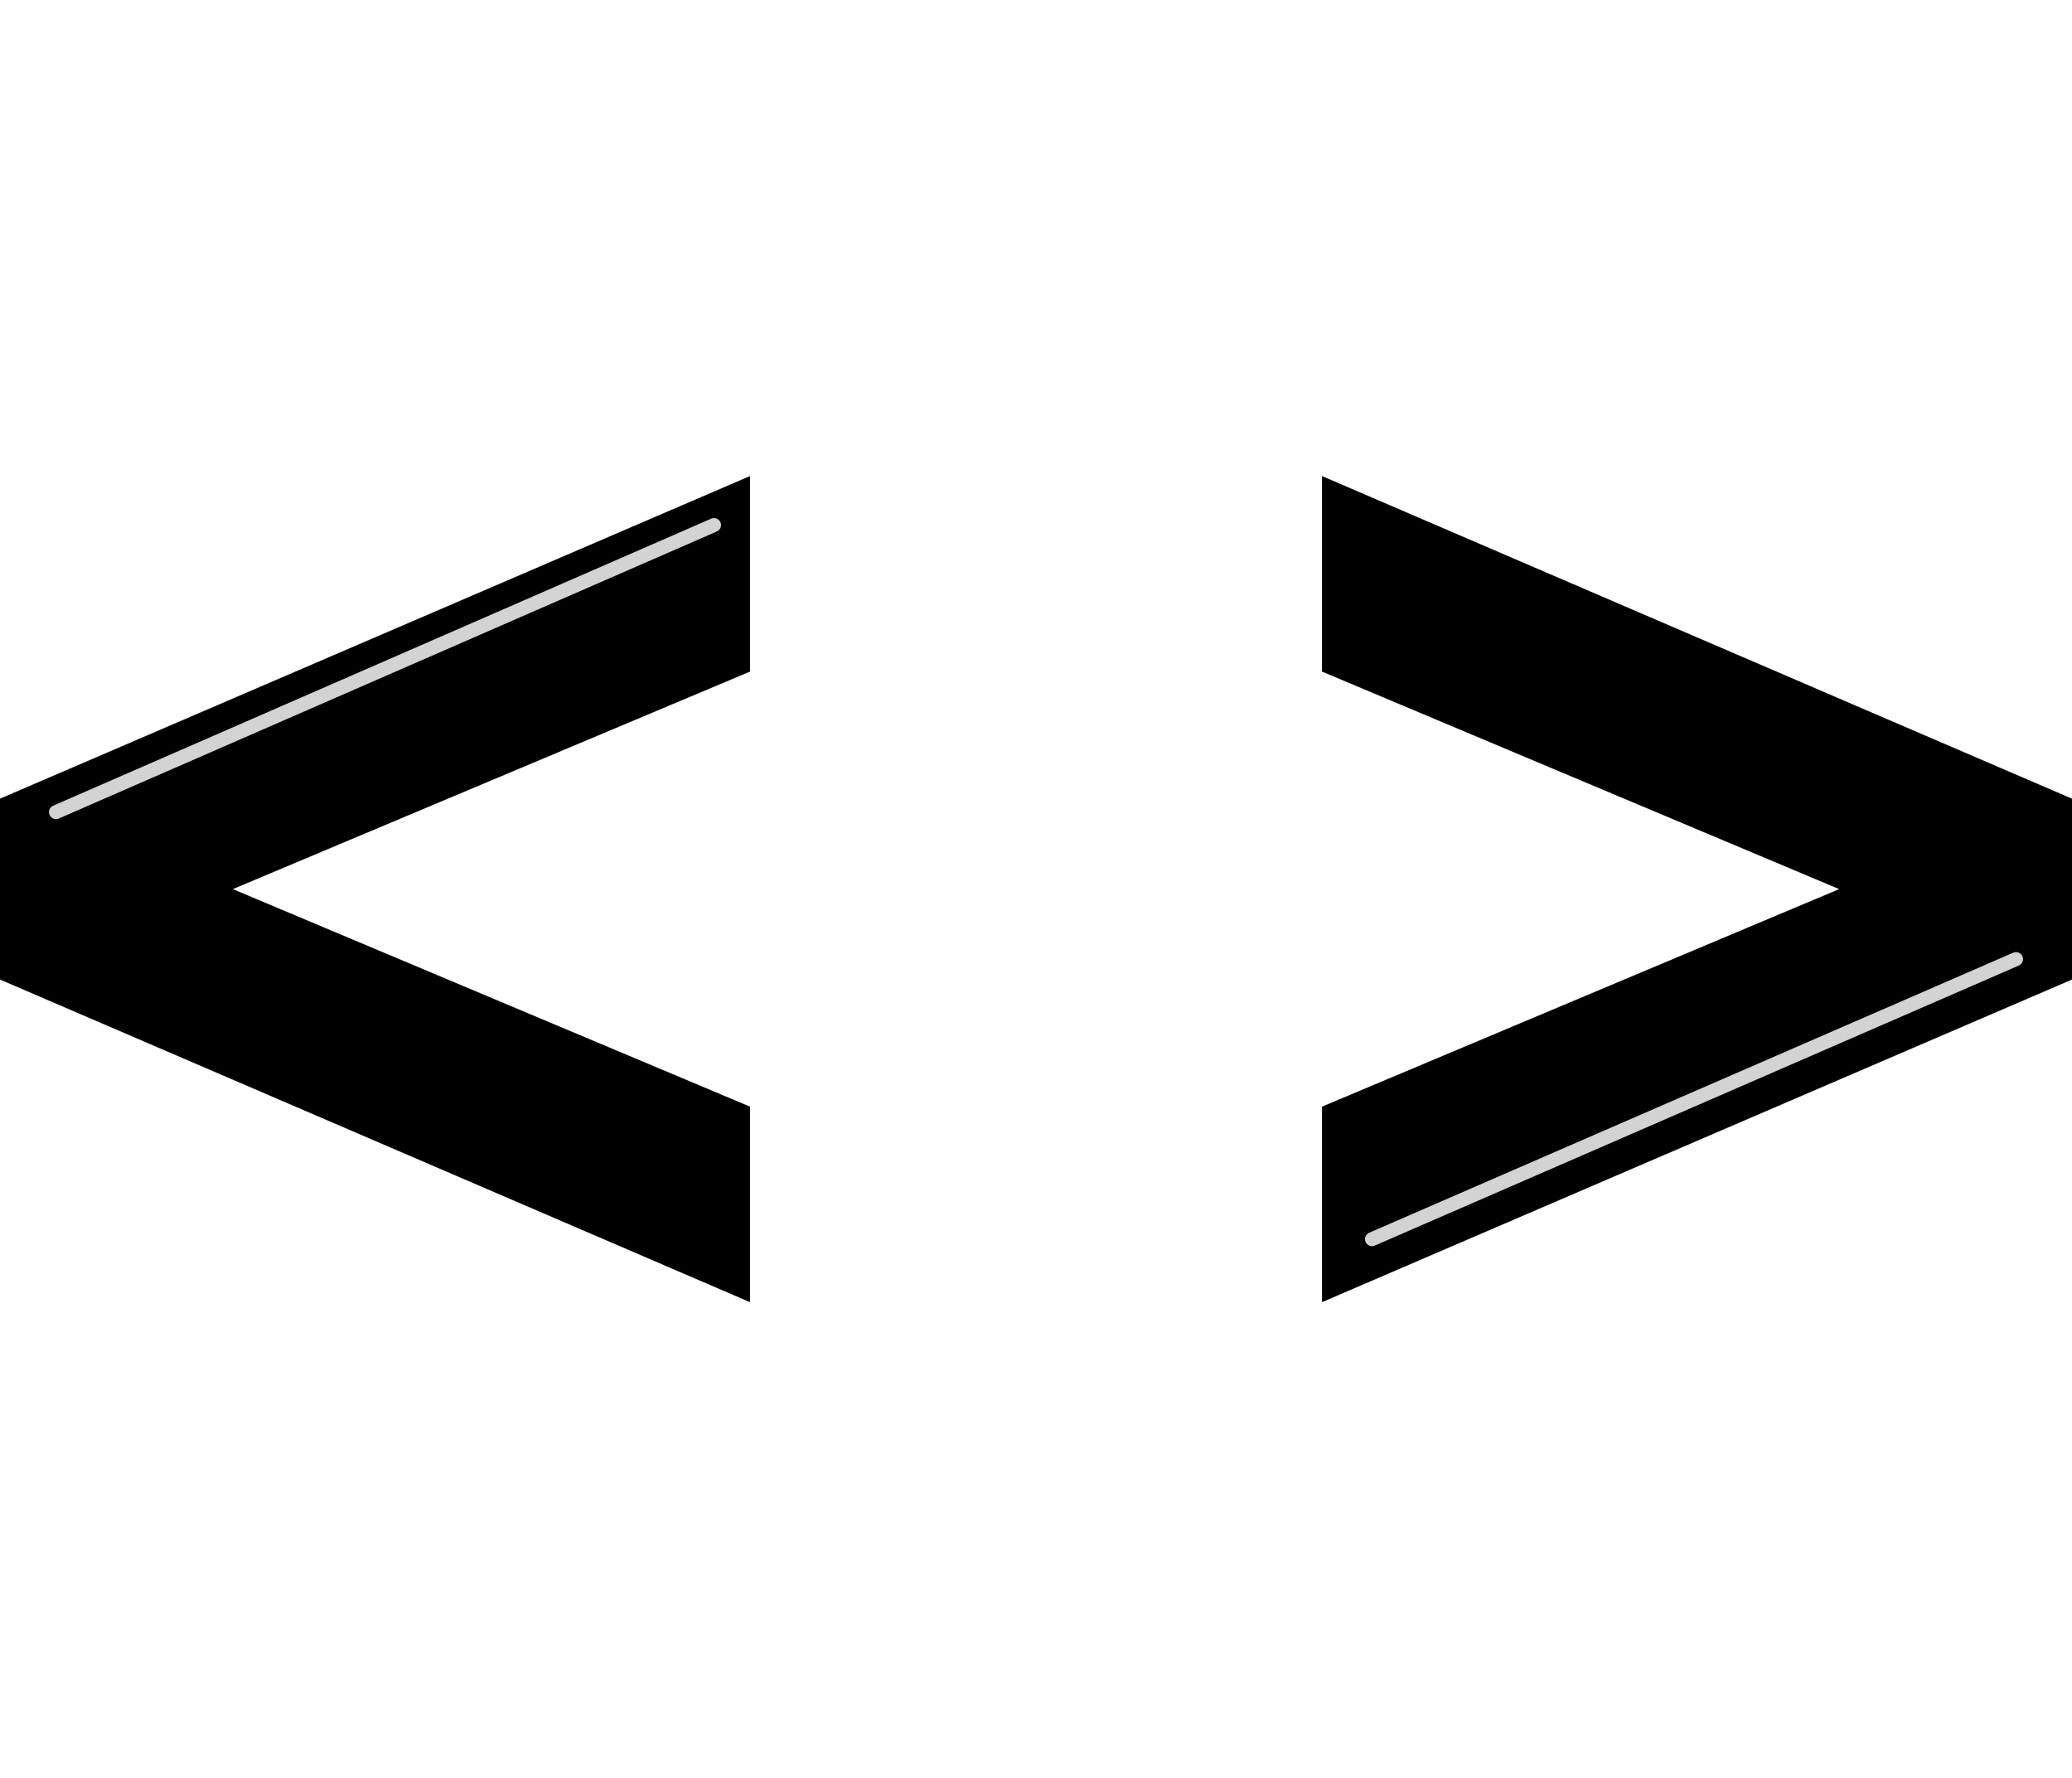
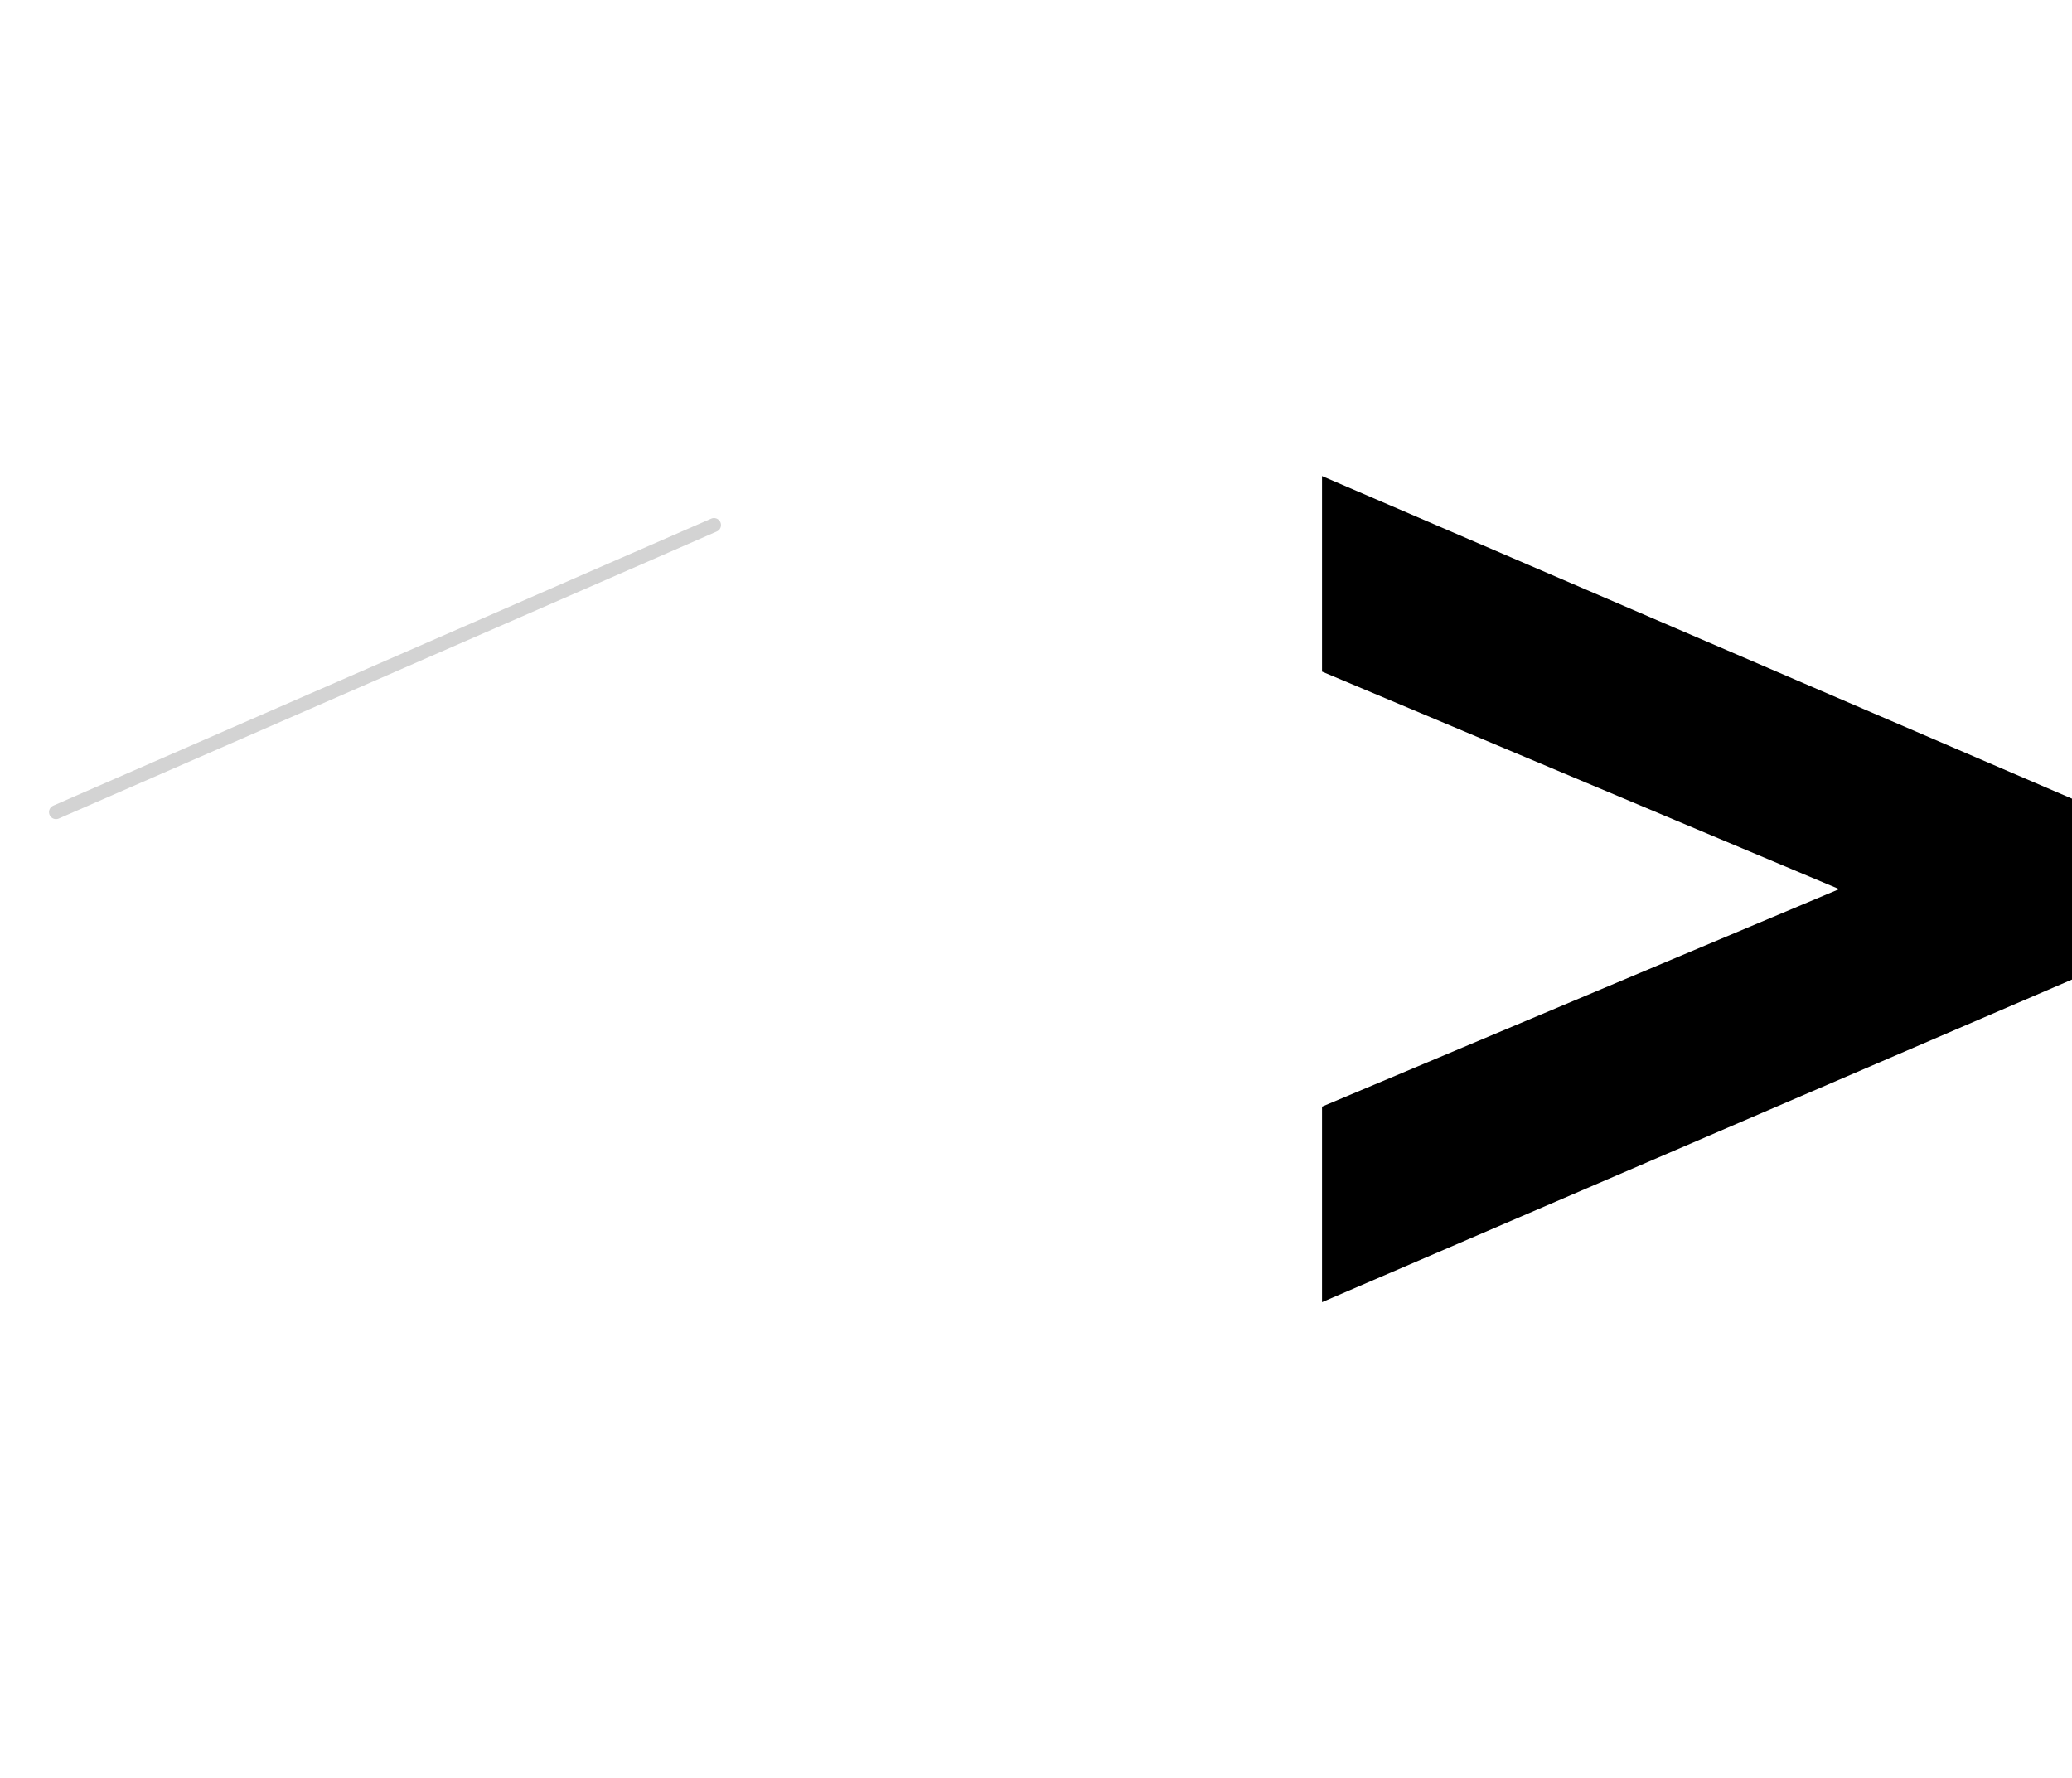
<svg xmlns="http://www.w3.org/2000/svg" width="148" height="127" viewBox="0 0 148 127" fill="none">
-   <path d="M0 69.959V57.041L53.571 34V47.965L16.631 63.5L53.571 79.035V93L0 69.959Z" fill="black" />
  <path d="M94.43 79.035L131.369 63.5L94.43 47.965V34L148 57.041V69.959L94.43 93V79.035Z" fill="black" />
  <path d="M51 37.5L4 58" stroke="#D3D3D3" stroke-linecap="round" />
-   <path d="M98 88.5L144 68.5" stroke="#D3D3D3" stroke-linecap="round" />
</svg>